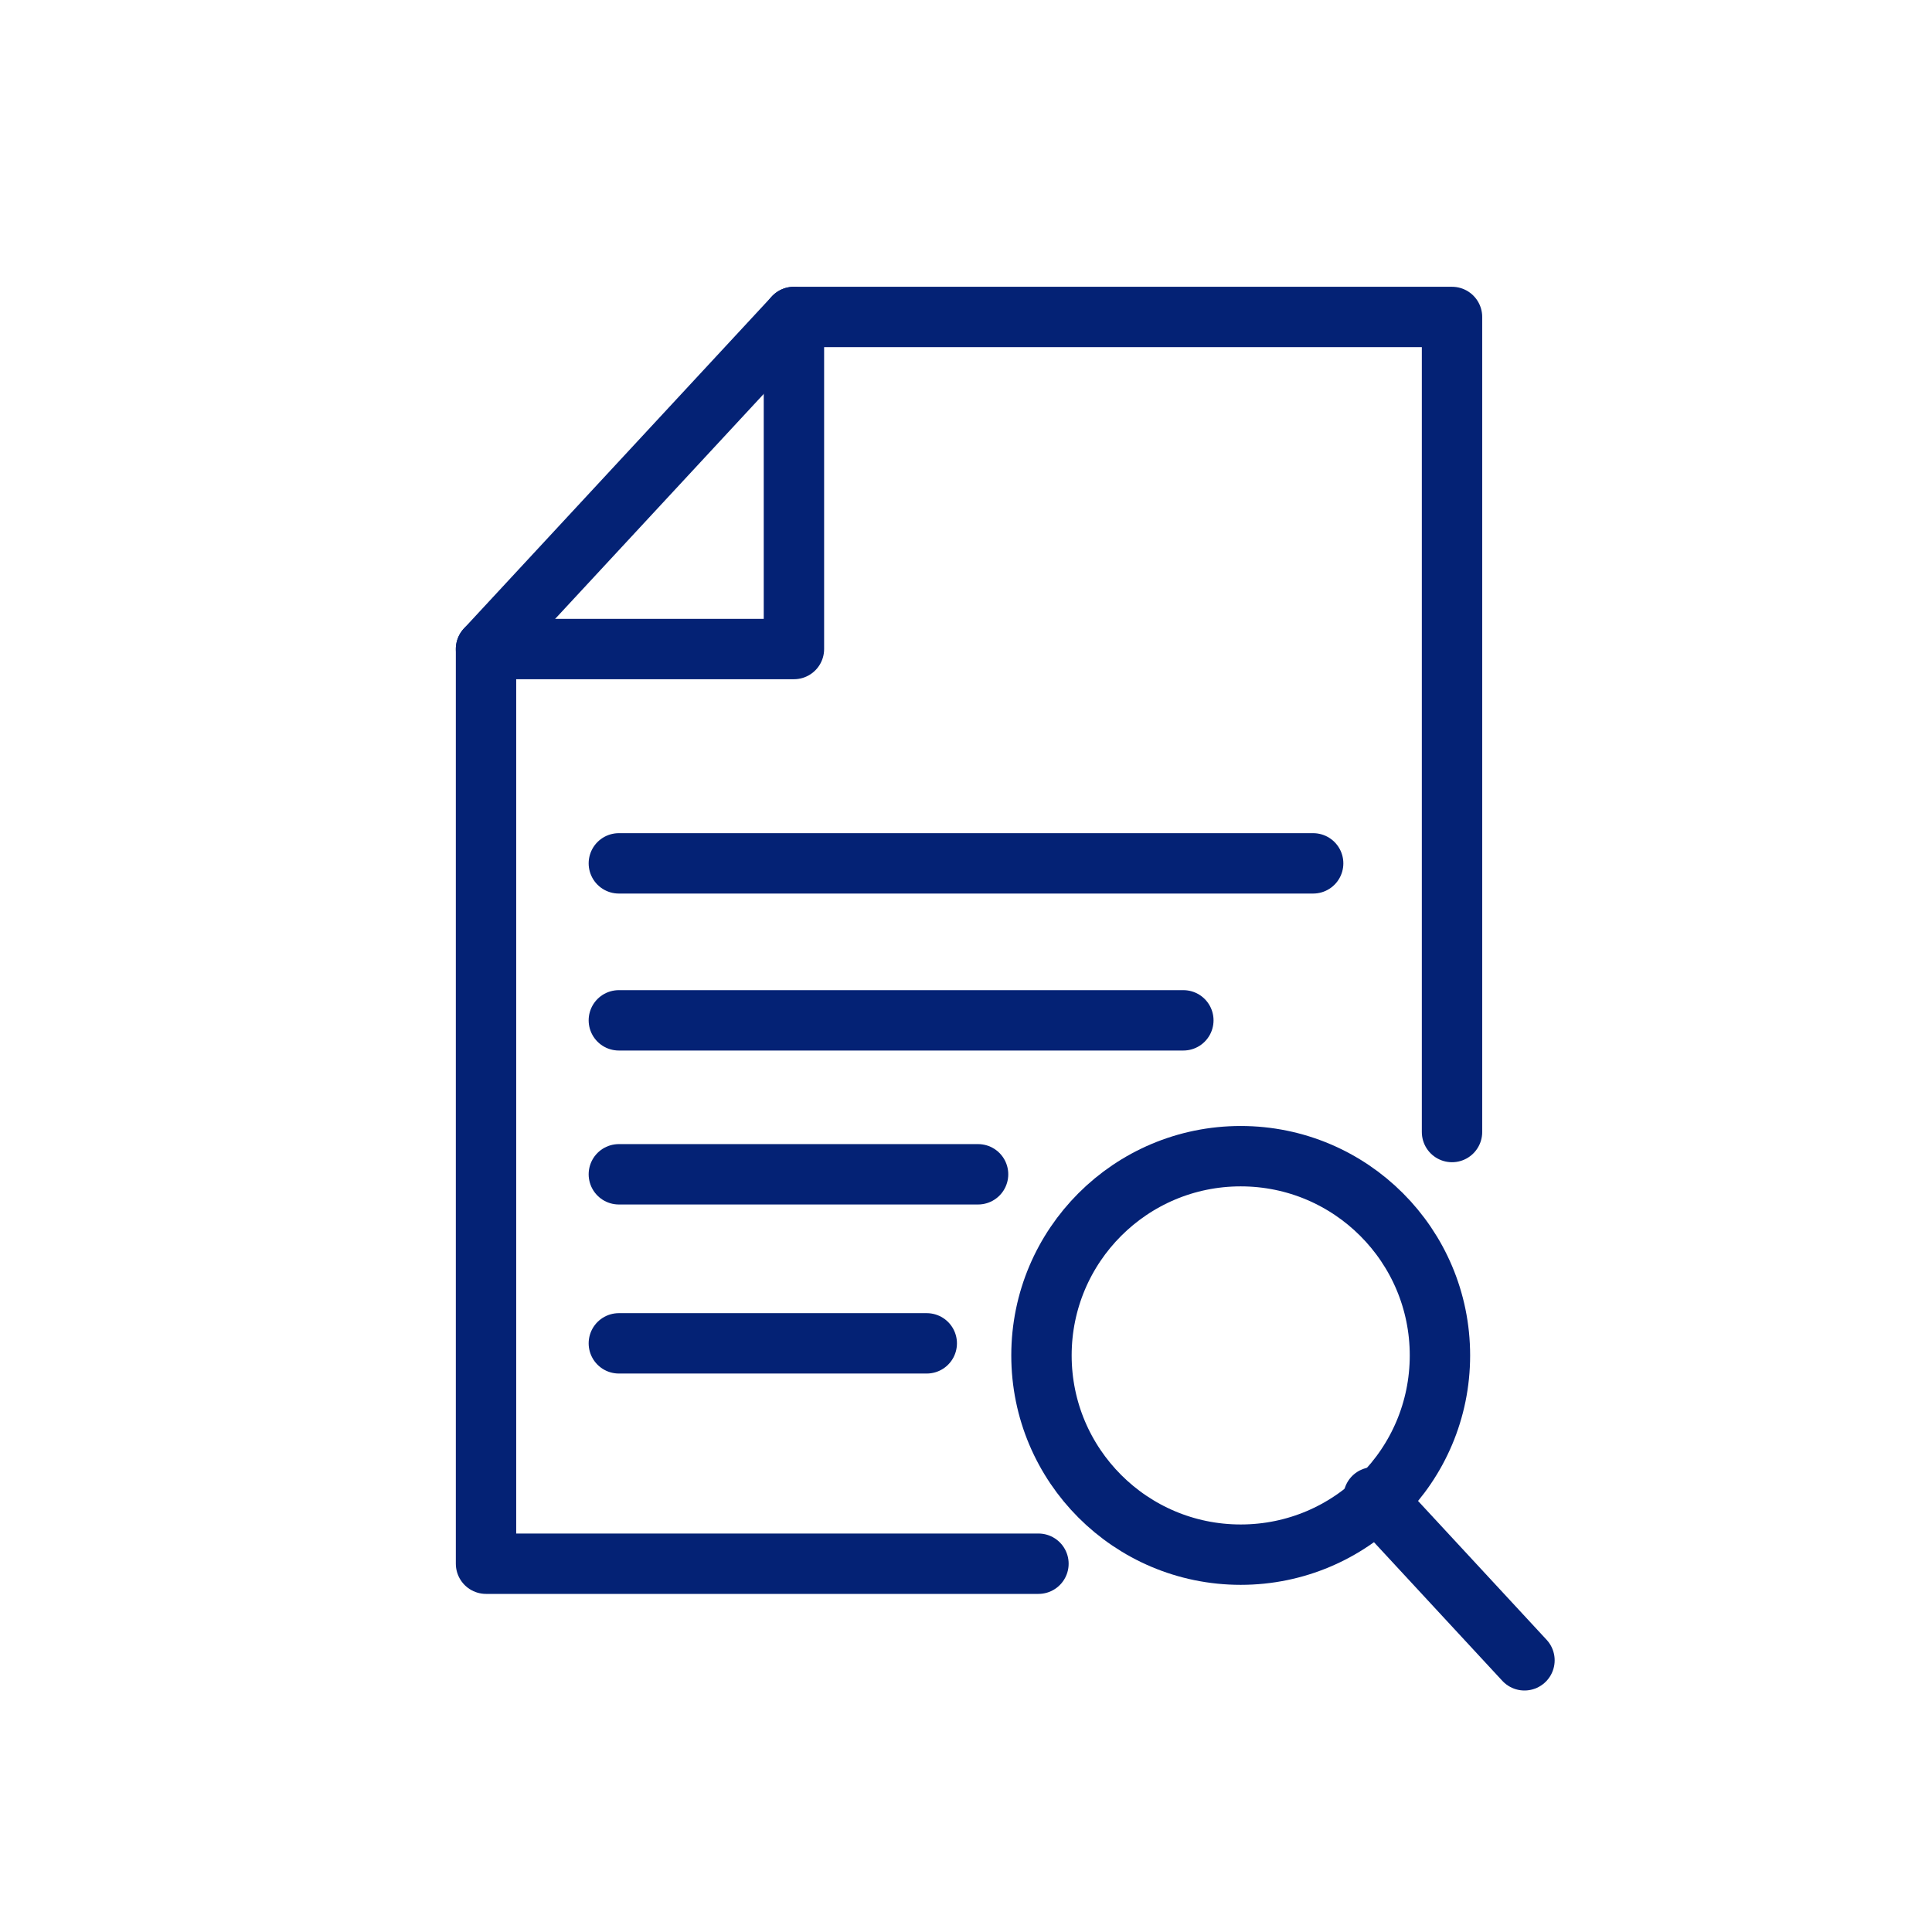
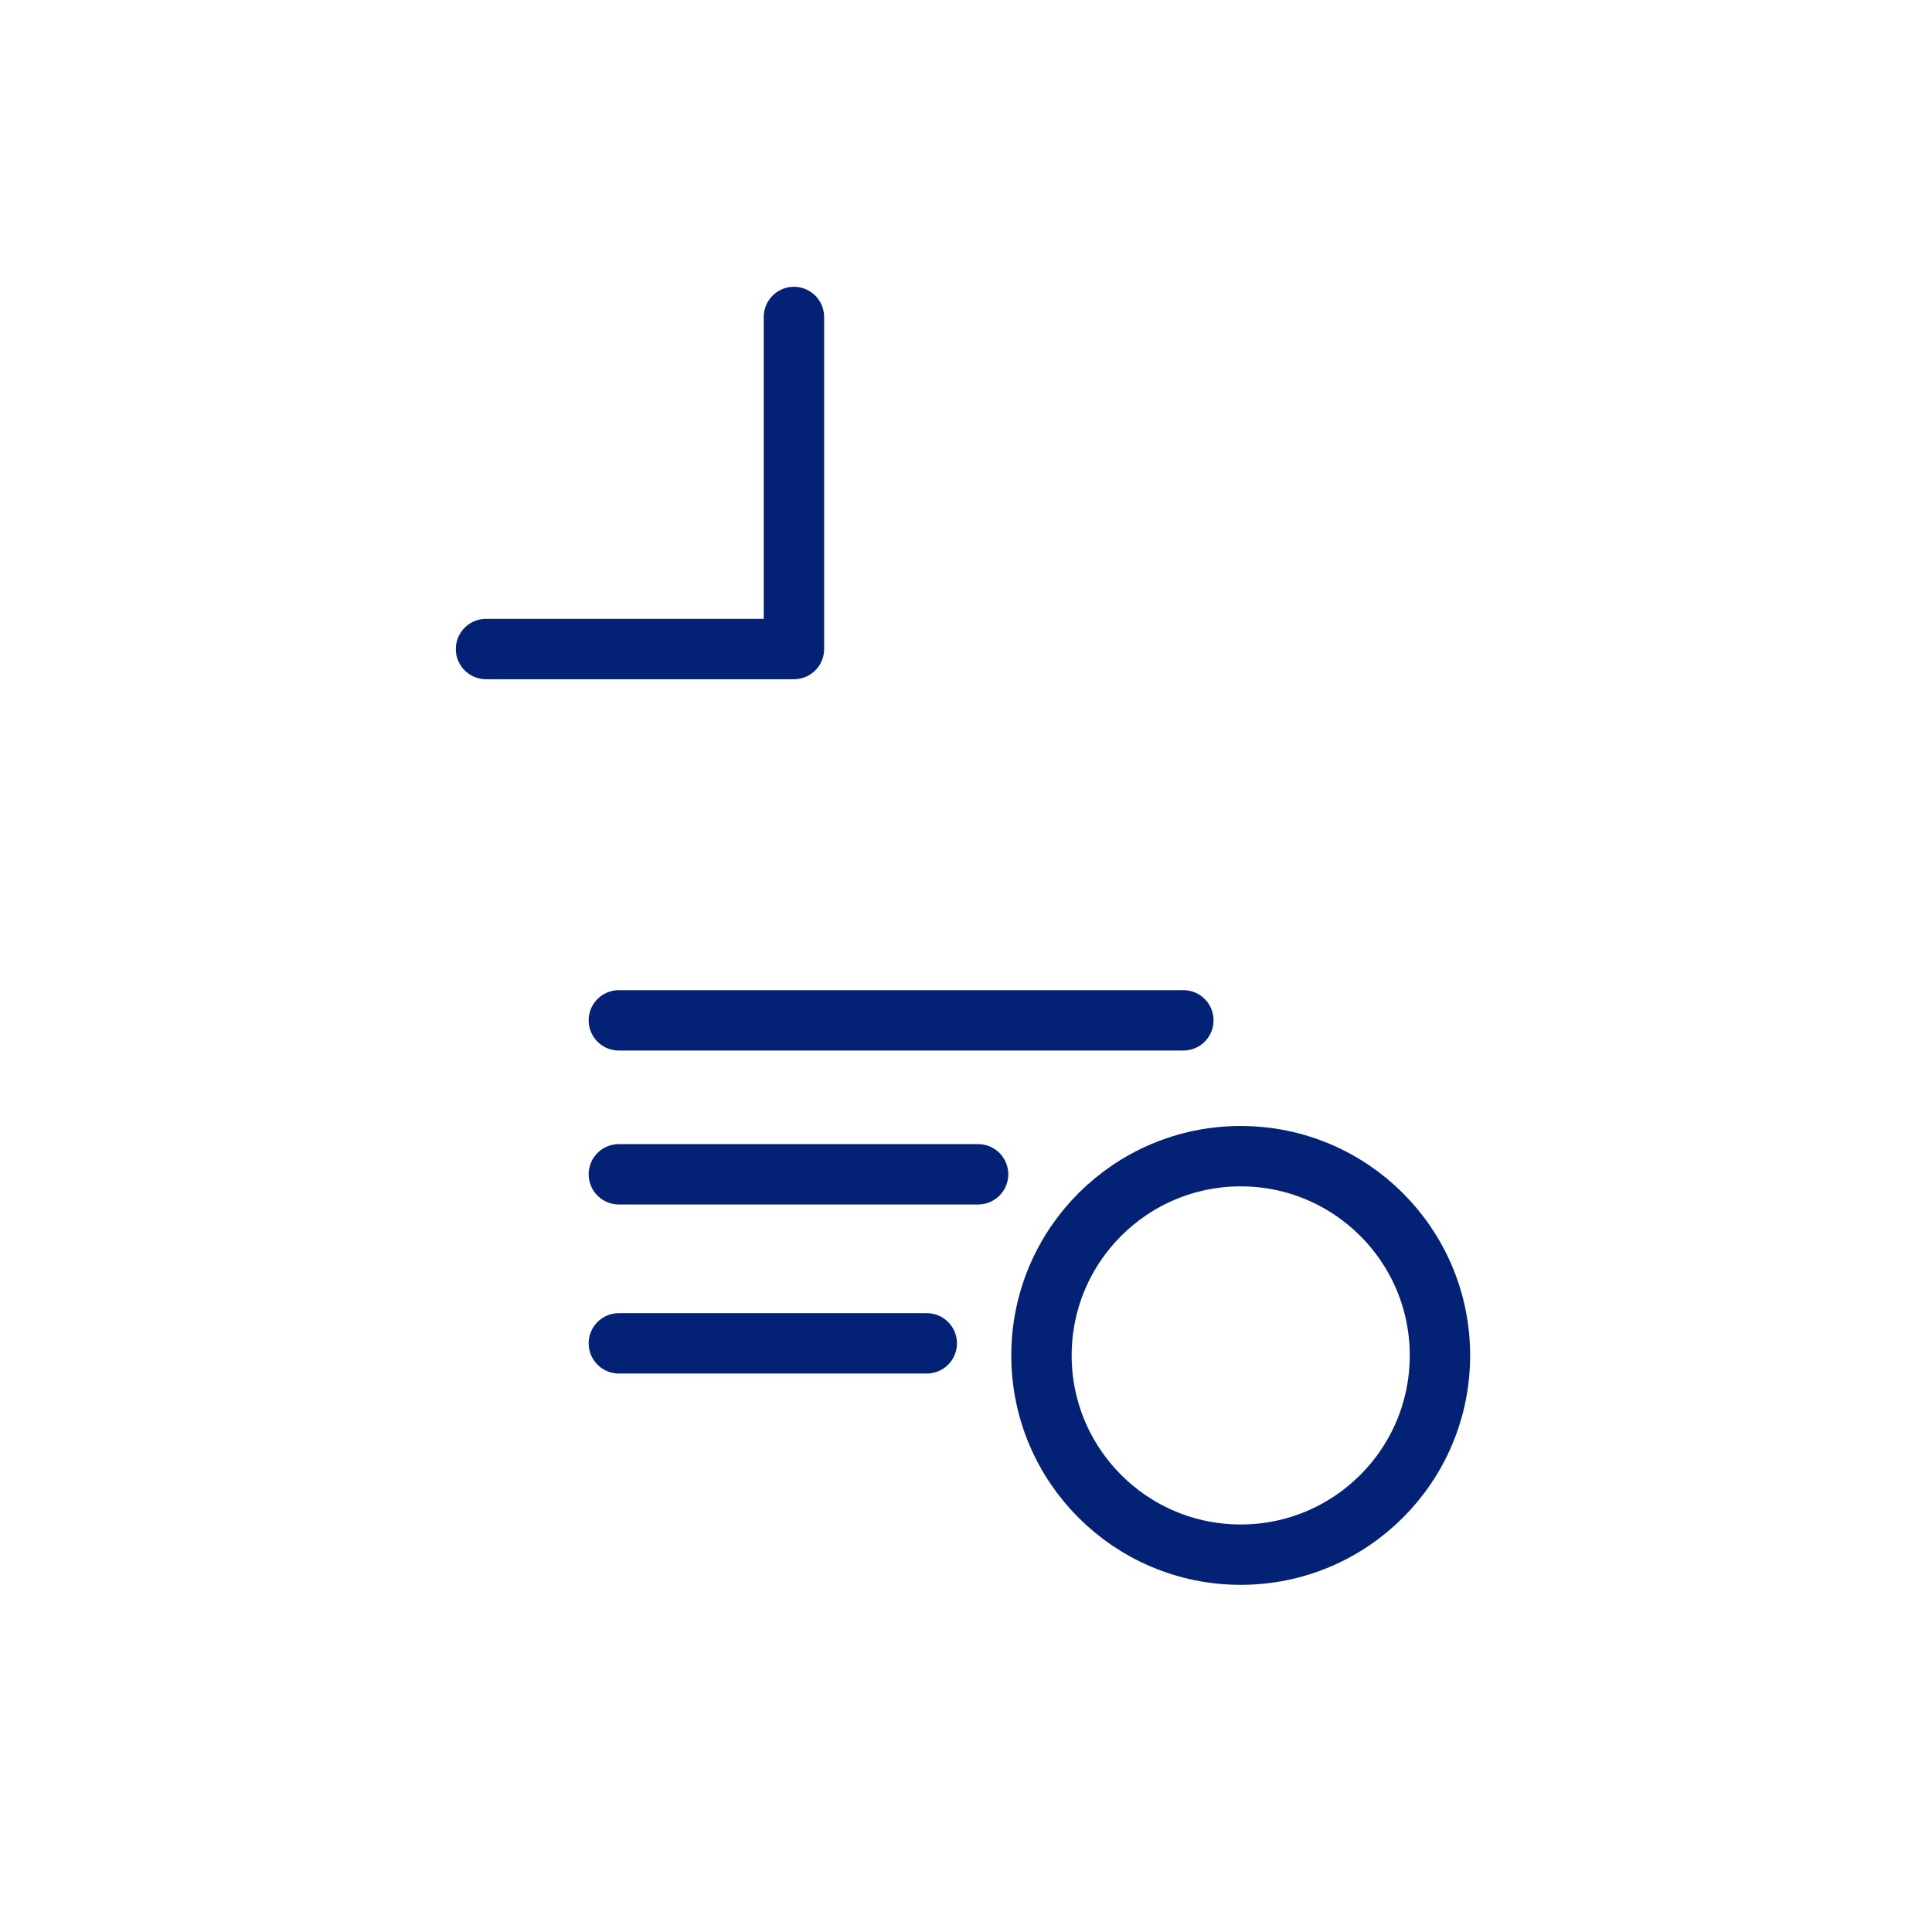
<svg xmlns="http://www.w3.org/2000/svg" version="1.1" id="レイヤー_1" x="0px" y="0px" viewBox="0 0 64 64" style="enable-background:new 0 0 64 64;" xml:space="preserve">
  <style type="text/css">
	.st0{fill:none;stroke:#042275;stroke-width:2;stroke-linecap:round;stroke-linejoin:round;}
</style>
  <g>
-     <polyline class="st0" points="34.4,51.8 16.1,51.8 16.1,21.5 26.3,10.5 48.1,10.5 48.1,37.5  " />
    <polyline class="st0" points="26.3,10.5 26.3,21.5 16.1,21.5  " />
    <line class="st0" x1="20.5" y1="44.5" x2="30.7" y2="44.5" />
    <line class="st0" x1="20.5" y1="38.9" x2="32.4" y2="38.9" />
    <line class="st0" x1="20.5" y1="33.8" x2="39.2" y2="33.8" />
-     <line class="st0" x1="20.5" y1="28.6" x2="43.5" y2="28.6" />
    <circle class="st0" cx="41.1" cy="44.9" r="6.6" />
-     <line class="st0" x1="45.5" y1="49.6" x2="50.5" y2="55" />
  </g>
</svg>